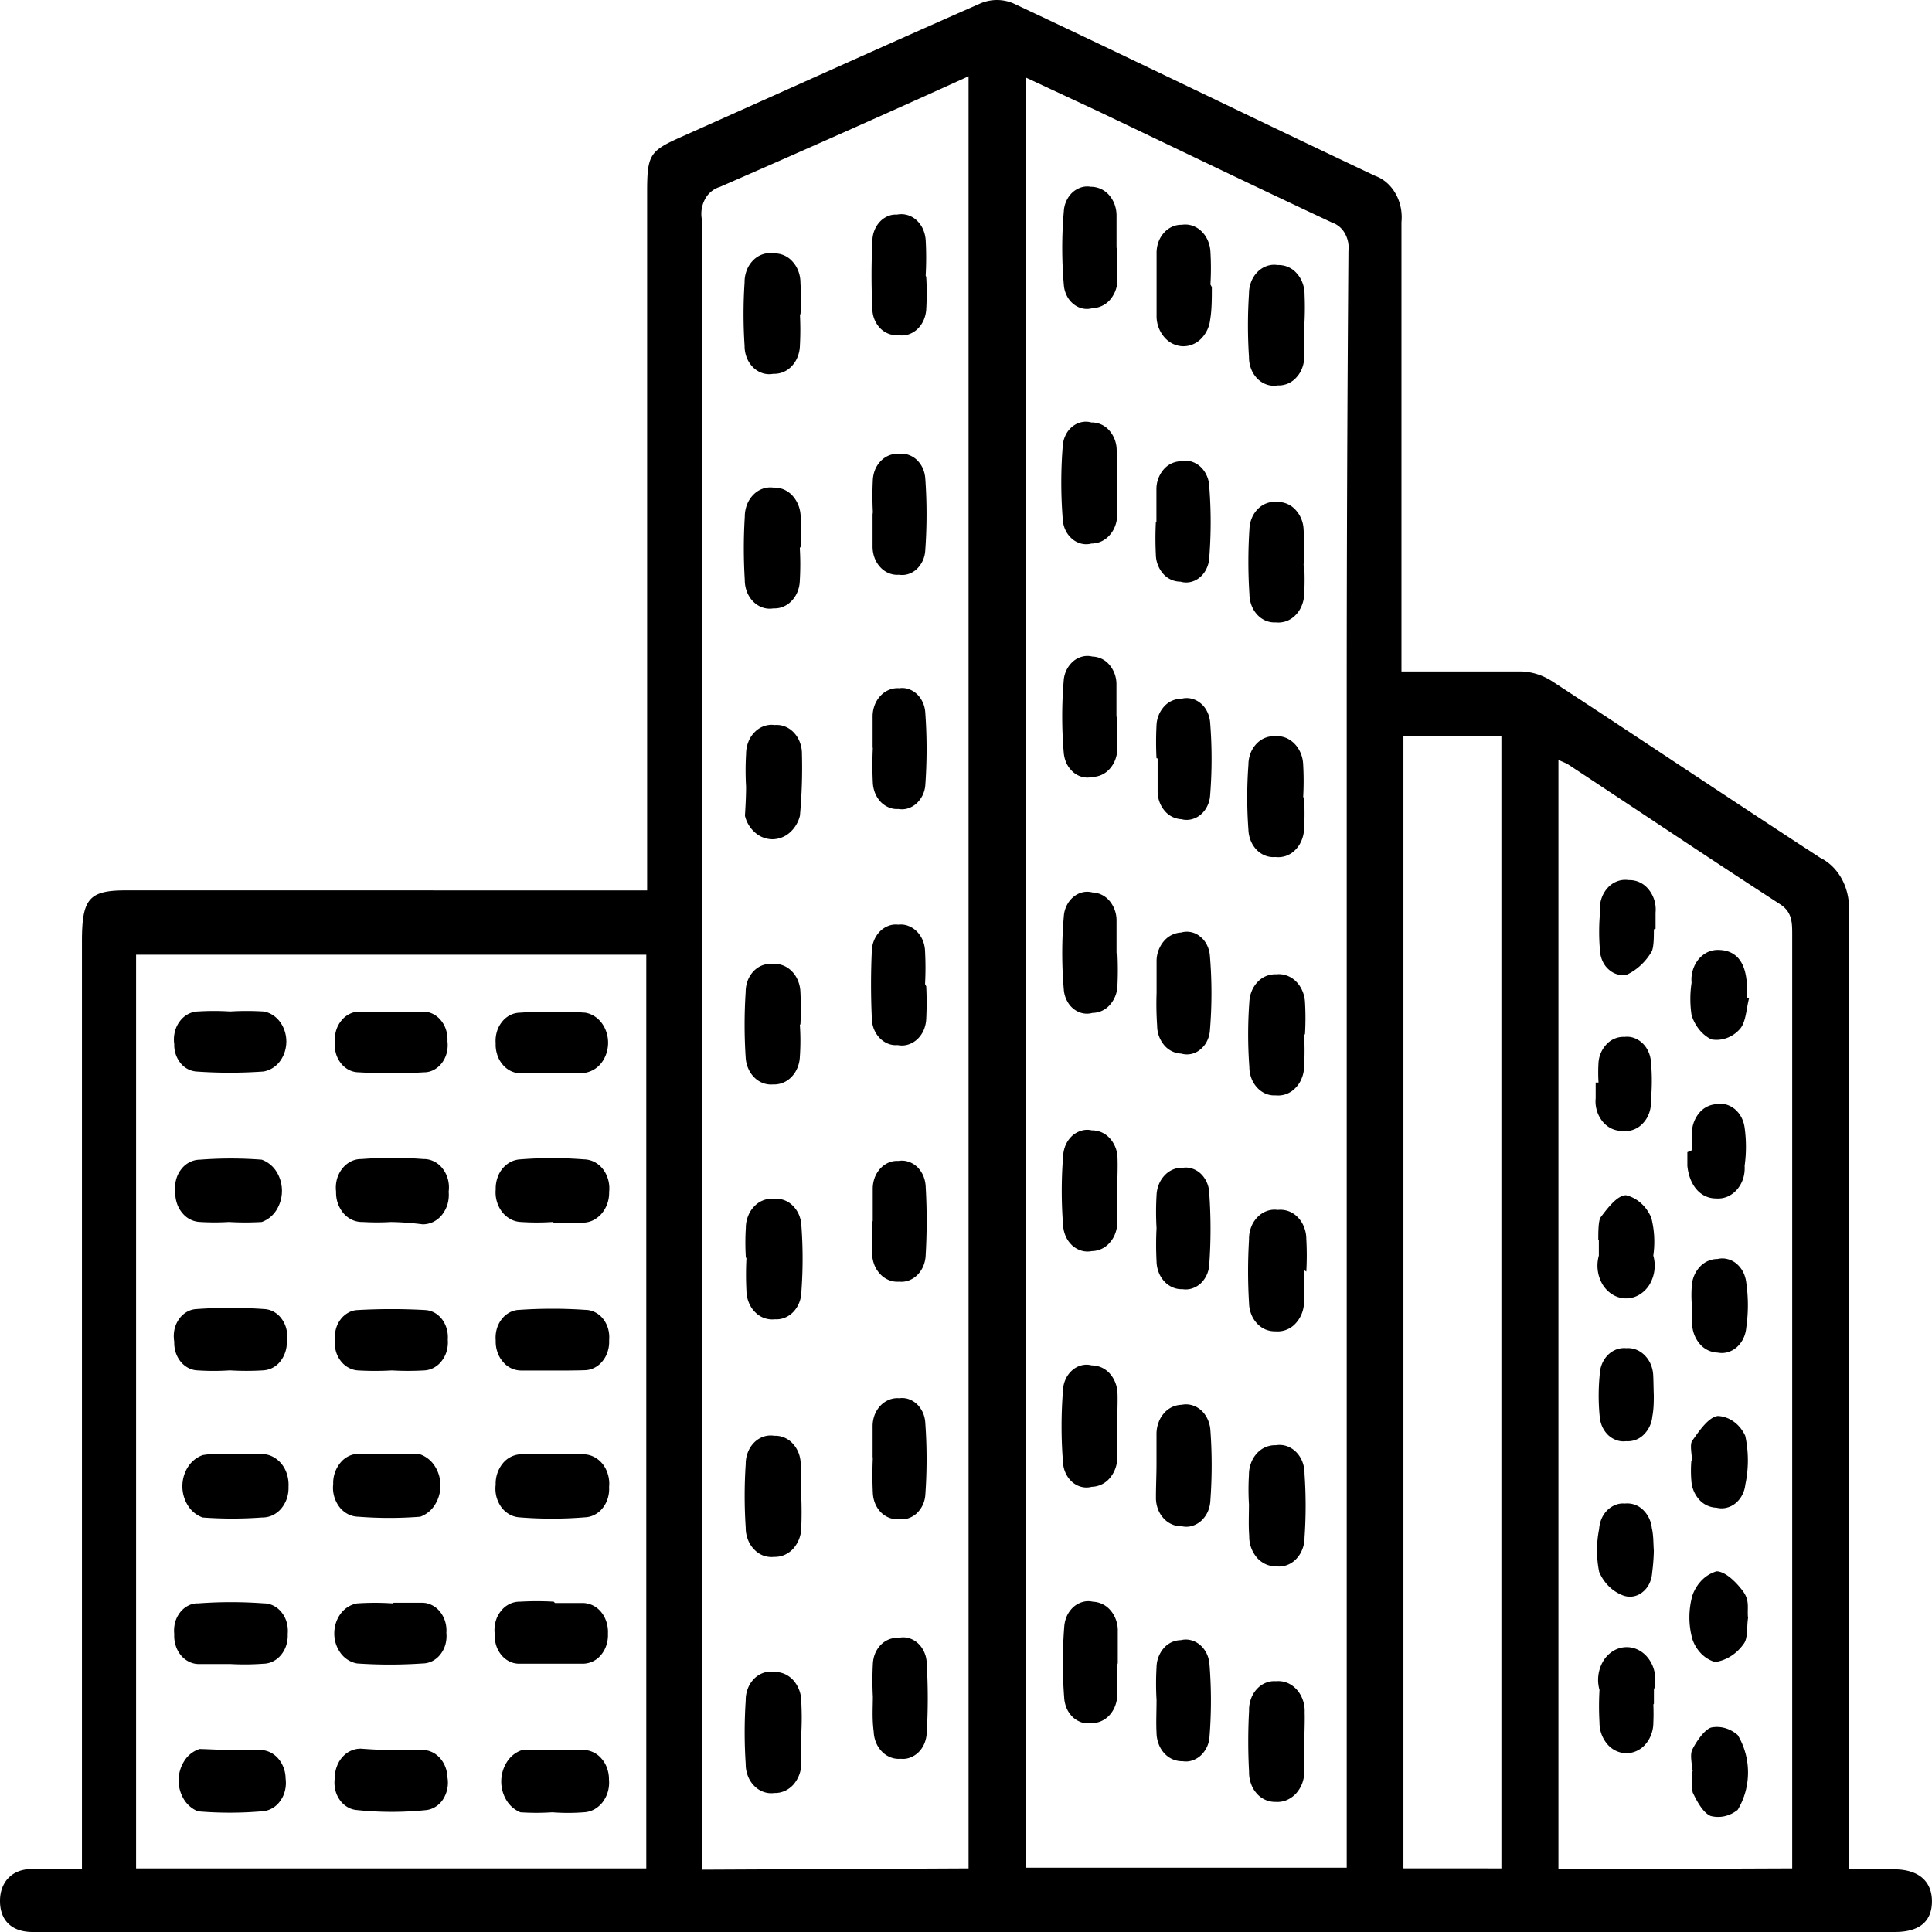
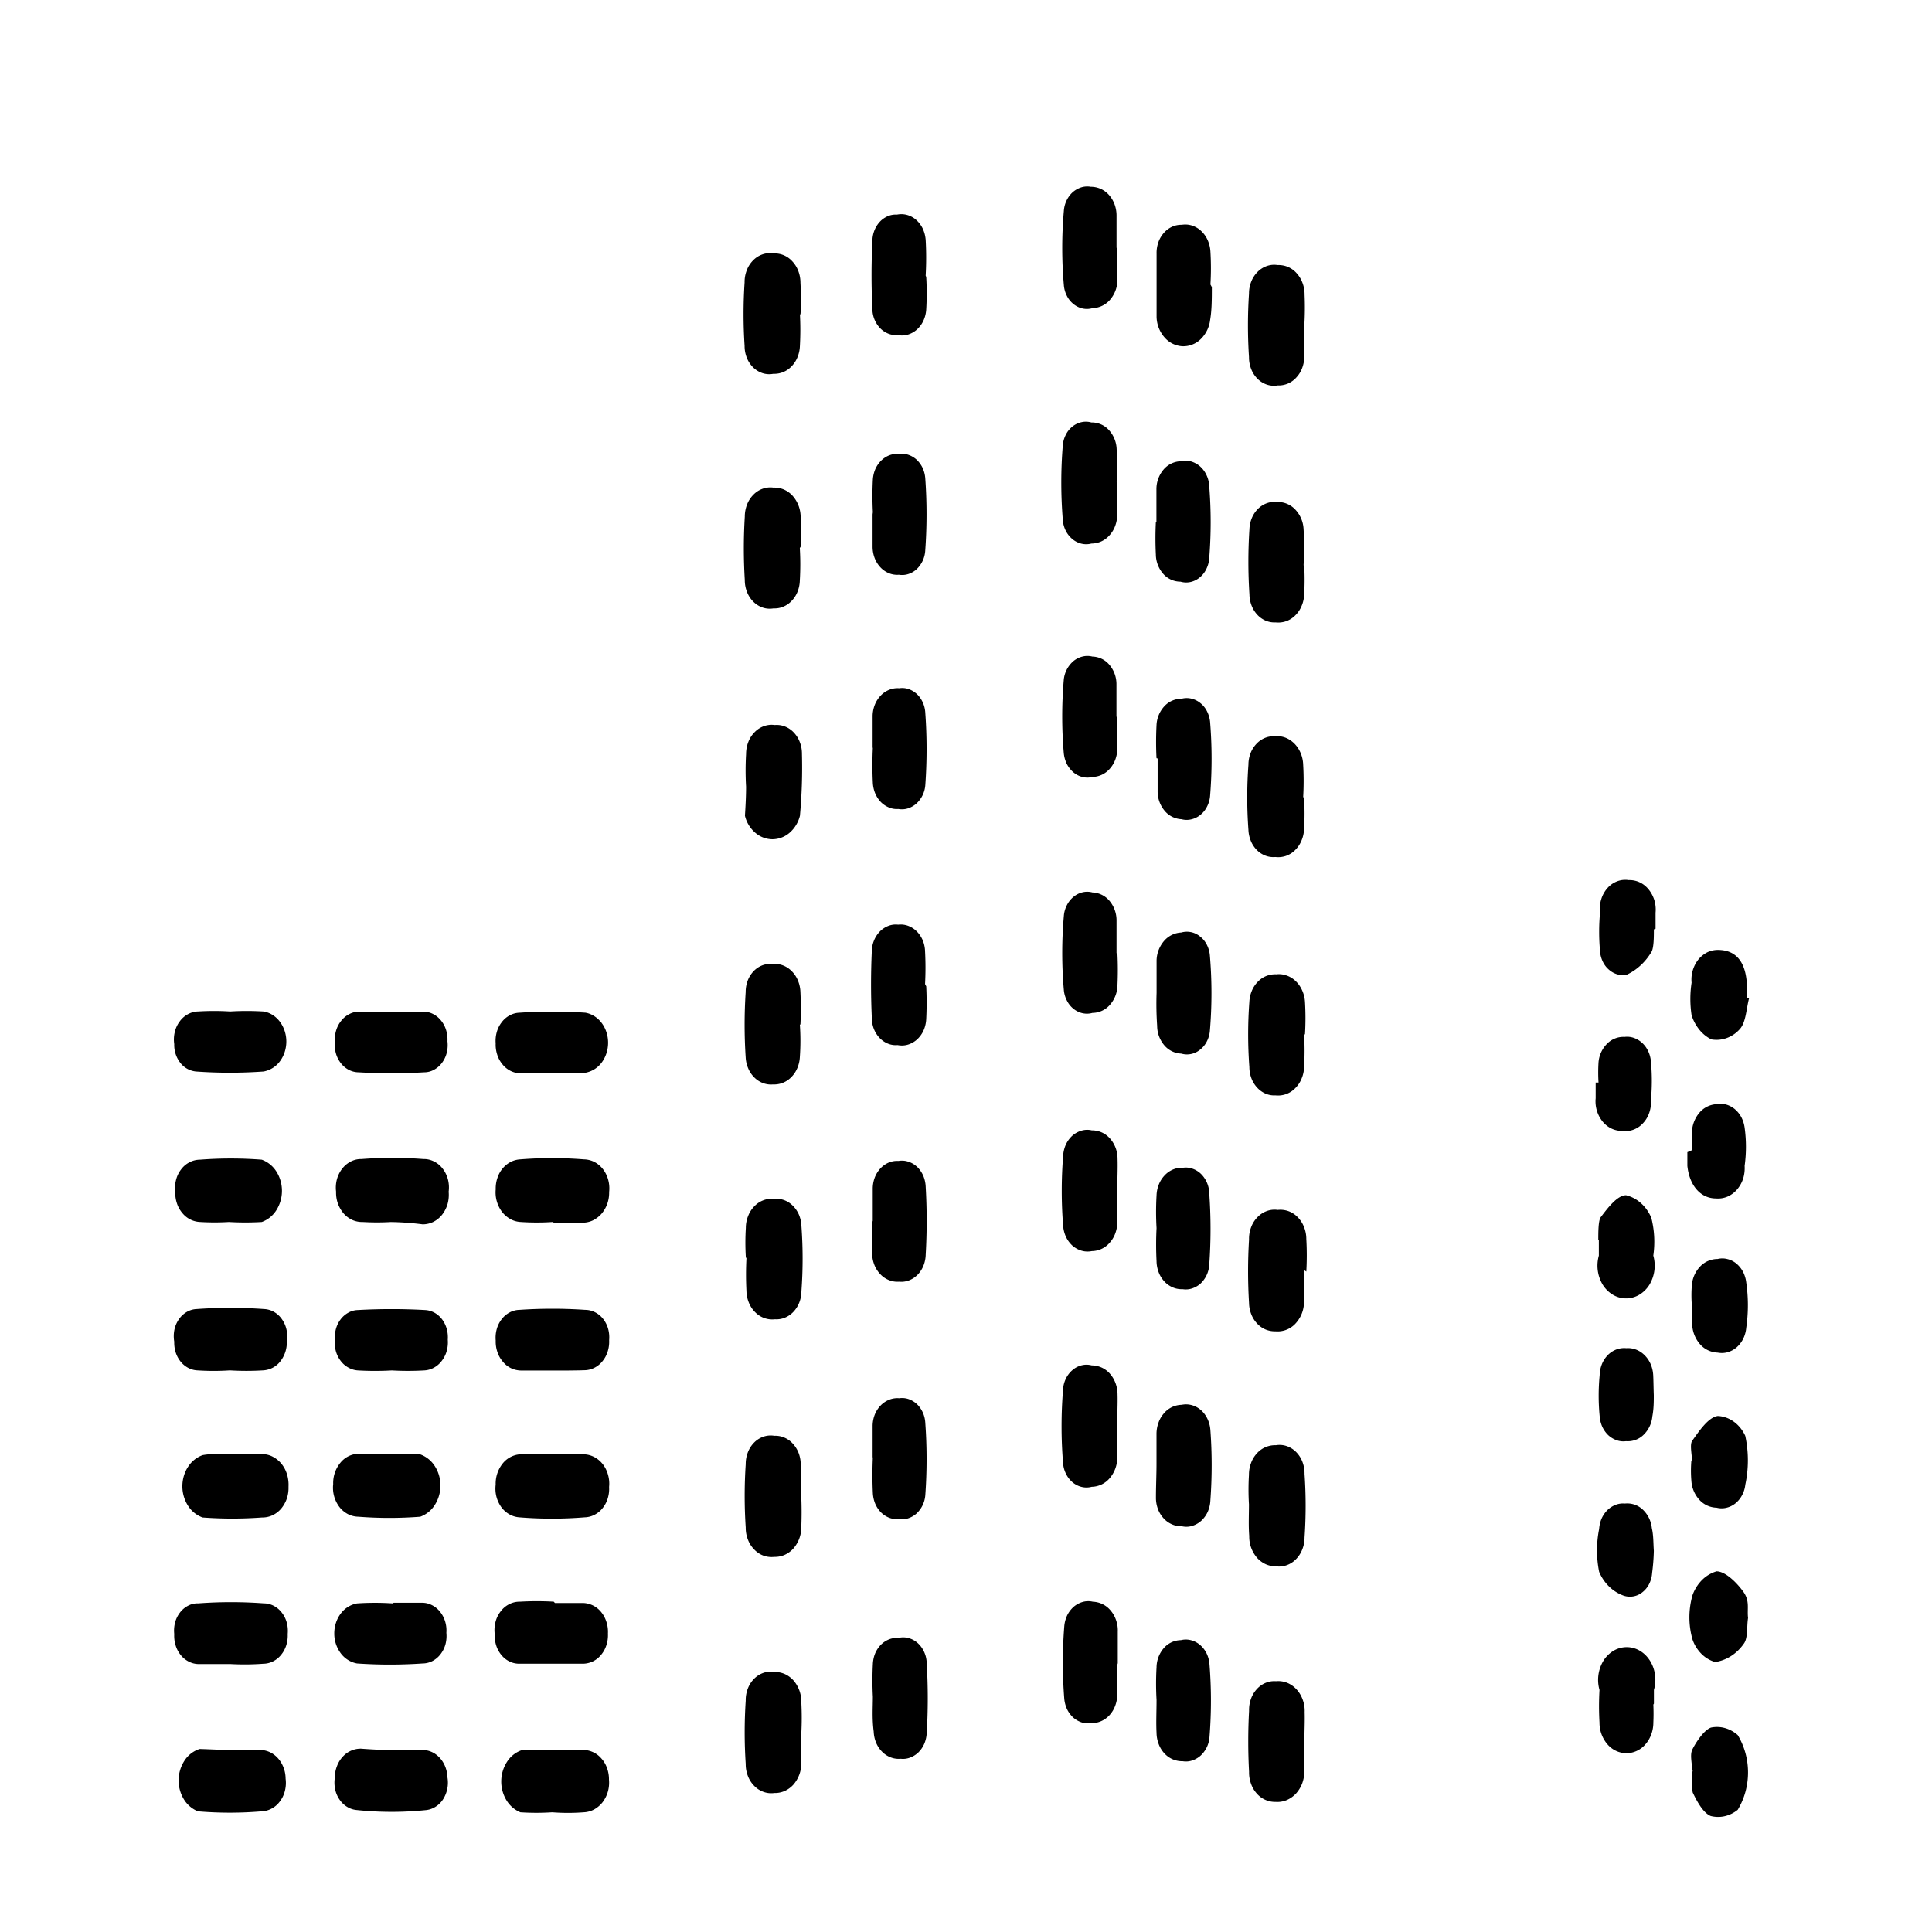
<svg xmlns="http://www.w3.org/2000/svg" width="48" height="48" fill="none">
-   <path fill="#000" d="M16.078 22.122V4.772c0-.923.064-1.02.826-1.361C19.395 2.3 21.886 1.173 24.37.079c.258-.105.54-.105.797 0 3.004 1.41 5.993 2.87 8.997 4.289.21.075.389.231.508.441.12.21.172.461.147.71v11.163H37.8c.273.01.539.096.775.252 2.221 1.45 4.428 2.934 6.648 4.377.228.113.42.304.547.547s.185.525.165.807v23.778h1.117c.62 0 .954.3.947.811-.007.51-.342.746-.925.746H.812c-.52 0-.805-.284-.812-.754s.285-.81.79-.81h1.246V23.378c0-1.054.178-1.257 1.096-1.257zm9.41-20.195v44.476h7.971V17.469q0-5.619.043-11.237a.72.72 0 0 0-.092-.44.58.58 0 0 0-.321-.265c-1.922-.9-3.836-1.824-5.758-2.74zM24.064 46.42V1.895a447 447 0 0 1-6.178 2.748.62.62 0 0 0-.368.302.77.77 0 0 0-.08.509v40.998zm-8.007 0v-22.7H3.381v22.7zm28.47 0V23.225c0-.3 0-.56-.292-.754-1.765-1.143-3.516-2.319-5.274-3.478-.064-.04-.143-.065-.242-.114v27.564zm-7.225 0V18.296h-2.434v28.123z" />
  <path fill="#000" d="M32.407 43.268v.73a.9.9 0 0 1-.053.306.8.8 0 0 1-.155.256.7.7 0 0 1-.233.164.6.6 0 0 1-.271.044.6.6 0 0 1-.255-.05.6.6 0 0 1-.217-.16.7.7 0 0 1-.143-.246.8.8 0 0 1-.047-.29 14 14 0 0 1 0-1.516c-.003-.1.012-.2.045-.292a.7.7 0 0 1 .145-.246.6.6 0 0 1 .221-.158.56.56 0 0 1 .258-.041.6.6 0 0 1 .273.038q.133.053.236.164.102.11.155.259a.8.8 0 0 1 .048.309c.007.243-.007.486-.007.73M32.402 14.037q.021.364 0 .73a.8.8 0 0 1-.064.288.7.7 0 0 1-.159.236.6.6 0 0 1-.229.144.6.6 0 0 1-.26.028.55.55 0 0 1-.244-.043.6.6 0 0 1-.21-.149.7.7 0 0 1-.142-.23.8.8 0 0 1-.052-.275 12.5 12.5 0 0 1 0-1.621.8.8 0 0 1 .06-.276.7.7 0 0 1 .151-.226.6.6 0 0 1 .217-.14q.122-.045.248-.031a.59.59 0 0 1 .456.18.76.76 0 0 1 .213.493q.027.45 0 .9zM28.733 36.361v-.73q-.001-.142.046-.276a.7.7 0 0 1 .134-.236.6.6 0 0 1 .204-.16.6.6 0 0 1 .242-.057.53.53 0 0 1 .253.009q.125.035.228.125.101.091.162.221.06.13.07.277.063.867 0 1.735a.8.8 0 0 1-.063.284.7.7 0 0 1-.162.228.6.6 0 0 1-.23.13.5.5 0 0 1-.258.007.55.55 0 0 1-.245-.048.6.6 0 0 1-.209-.153.7.7 0 0 1-.14-.235.8.8 0 0 1-.046-.278c0-.276.014-.56.014-.843M27.758 41.302v.81a.8.8 0 0 1-.054.274.7.7 0 0 1-.142.23.6.6 0 0 1-.21.148.56.56 0 0 1-.242.046.5.5 0 0 1-.237-.018.6.6 0 0 1-.212-.123.7.7 0 0 1-.152-.208.8.8 0 0 1-.068-.26 11.6 11.6 0 0 1 0-1.79.8.8 0 0 1 .071-.274.7.7 0 0 1 .163-.217.6.6 0 0 1 .227-.121.5.5 0 0 1 .25-.005.6.6 0 0 1 .244.062.6.6 0 0 1 .203.164q.088.105.132.24.046.136.04.28v.81zM31.03 37.374a6 6 0 0 1 0-.73.8.8 0 0 1 .05-.29.7.7 0 0 1 .145-.243.6.6 0 0 1 .219-.158.6.6 0 0 1 .255-.047.55.55 0 0 1 .267.021q.132.045.235.147a.7.7 0 0 1 .158.247.8.8 0 0 1 .052.299q.054.79 0 1.58 0 .156-.057.296a.7.7 0 0 1-.158.244.6.6 0 0 1-.232.148.56.56 0 0 1-.265.026.6.6 0 0 1-.255-.053.65.65 0 0 1-.217-.163.8.8 0 0 1-.143-.247.8.8 0 0 1-.047-.29c-.021-.26-.007-.52-.007-.787M27.757 11.98v.81a.8.8 0 0 1-.051.276.7.7 0 0 1-.14.232.6.6 0 0 1-.207.154.6.6 0 0 1-.243.052.5.5 0 0 1-.247.003.55.55 0 0 1-.227-.115.64.64 0 0 1-.165-.21.7.7 0 0 1-.072-.27 11.4 11.4 0 0 1 0-1.849.7.7 0 0 1 .076-.264.6.6 0 0 1 .166-.204.54.54 0 0 1 .225-.107.5.5 0 0 1 .244.008.57.57 0 0 1 .433.187.74.74 0 0 1 .194.478q.02.405 0 .81zM32.398 19.809q.026.405 0 .81a.8.8 0 0 1-.07.282.7.7 0 0 1-.16.228.6.6 0 0 1-.226.138.6.6 0 0 1-.256.025.55.55 0 0 1-.245-.033.6.6 0 0 1-.215-.14.7.7 0 0 1-.149-.226.8.8 0 0 1-.06-.274 11 11 0 0 1 0-1.62.8.8 0 0 1 .05-.279.7.7 0 0 1 .142-.232.6.6 0 0 1 .21-.151.55.55 0 0 1 .246-.044q.133-.015.261.03.127.047.229.147.1.1.159.238c.038.09.06.19.063.29q.023.405 0 .81zM27.762 6.164v.811a.76.76 0 0 1-.191.481.6.6 0 0 1-.429.2.5.5 0 0 1-.245.008.54.54 0 0 1-.226-.11.6.6 0 0 1-.166-.207.7.7 0 0 1-.074-.266 10.6 10.6 0 0 1 0-1.84.7.7 0 0 1 .068-.26q.058-.121.152-.206a.6.6 0 0 1 .212-.12.5.5 0 0 1 .237-.015.6.6 0 0 1 .242.05.6.6 0 0 1 .207.15q.09.1.14.231a.8.8 0 0 1 .051.275v.81zM28.734 30.513a7 7 0 0 1 0-.811.8.8 0 0 1 .056-.273.7.7 0 0 1 .145-.227.6.6 0 0 1 .21-.147.56.56 0 0 1 .244-.042.5.5 0 0 1 .237.022q.116.04.21.128a.7.7 0 0 1 .147.212.7.7 0 0 1 .06.262c.043.596.043 1.196 0 1.792a.7.7 0 0 1-.067.256.7.7 0 0 1-.15.206.6.6 0 0 1-.21.12.5.5 0 0 1-.234.018.55.55 0 0 1-.244-.044.6.6 0 0 1-.21-.148.7.7 0 0 1-.142-.23.8.8 0 0 1-.052-.276 8 8 0 0 1 0-.818M27.758 35.407v.81a.78.78 0 0 1-.188.508.6.6 0 0 1-.446.214.5.5 0 0 1-.246.004.55.55 0 0 1-.226-.112.64.64 0 0 1-.165-.209.7.7 0 0 1-.075-.267 11.3 11.3 0 0 1 0-1.84.7.7 0 0 1 .073-.27.65.65 0 0 1 .165-.21.55.55 0 0 1 .226-.115.5.5 0 0 1 .248.003.6.6 0 0 1 .245.053.6.6 0 0 1 .208.155q.09.103.139.236a.8.8 0 0 1 .049.278c.007.21-.008.494-.008.762M32.404 8.109v.73a.8.8 0 0 1-.046.288.7.7 0 0 1-.144.244.6.6 0 0 1-.217.159.6.6 0 0 1-.255.046.55.55 0 0 1-.265-.02.6.6 0 0 1-.234-.145.7.7 0 0 1-.158-.243.8.8 0 0 1-.054-.297 12 12 0 0 1 0-1.573.8.8 0 0 1 .054-.297.7.7 0 0 1 .158-.245.6.6 0 0 1 .233-.148.55.55 0 0 1 .266-.023.6.6 0 0 1 .256.046.6.6 0 0 1 .218.158q.096.106.146.244a.8.8 0 0 1 .05.29q.017.393-.008.786M28.735 24.668v-.811a.77.77 0 0 1 .187-.481.6.6 0 0 1 .425-.208.51.51 0 0 1 .466.097.6.6 0 0 1 .167.2c.042.08.069.17.078.262.054.631.054 1.267 0 1.897a.7.7 0 0 1-.08.26.6.6 0 0 1-.167.198.508.508 0 0 1-.464.094.58.58 0 0 1-.421-.207.75.75 0 0 1-.177-.483 8 8 0 0 1-.014-.818M32.398 31.552q.023.405 0 .81-.005.154-.063.292a.8.8 0 0 1-.158.239.6.6 0 0 1-.229.149.6.6 0 0 1-.261.034.6.6 0 0 1-.246-.046.6.6 0 0 1-.211-.15.7.7 0 0 1-.144-.232.8.8 0 0 1-.054-.277 13 13 0 0 1 0-1.573.8.8 0 0 1 .05-.303.7.7 0 0 1 .157-.252.6.6 0 0 1 .235-.155.56.56 0 0 1 .27-.028.6.6 0 0 1 .265.03.6.6 0 0 1 .231.15.7.7 0 0 1 .158.245.8.8 0 0 1 .057.297q.023.405 0 .81zM32.4 25.699q.023.405 0 .81a.8.8 0 0 1-.063.29.7.7 0 0 1-.159.238.6.6 0 0 1-.229.147.6.6 0 0 1-.26.03.55.55 0 0 1-.246-.043.6.6 0 0 1-.21-.151.7.7 0 0 1-.143-.233.8.8 0 0 1-.05-.278 11 11 0 0 1 0-1.621.8.8 0 0 1 .062-.273.7.7 0 0 1 .15-.226.6.6 0 0 1 .213-.143.6.6 0 0 1 .245-.04q.13-.015.256.03.126.044.226.14.1.095.16.23.06.132.07.282.024.405 0 .81zM27.759 17.836v.73a.8.8 0 0 1-.04.278.7.7 0 0 1-.133.239.6.6 0 0 1-.204.162.6.6 0 0 1-.242.058.5.5 0 0 1-.25 0 .56.56 0 0 1-.227-.12.7.7 0 0 1-.164-.215.8.8 0 0 1-.071-.273q-.075-.896 0-1.791a.7.7 0 0 1 .075-.268.7.7 0 0 1 .165-.21.56.56 0 0 1 .225-.114.5.5 0 0 1 .247 0 .57.57 0 0 1 .42.202.74.74 0 0 1 .178.479v.81zM27.759 29.55v.811a.8.8 0 0 1-.048.276.7.7 0 0 1-.138.234.6.6 0 0 1-.205.157.6.6 0 0 1-.243.055.53.53 0 0 1-.252-.01.6.6 0 0 1-.228-.125.7.7 0 0 1-.162-.22.8.8 0 0 1-.07-.278 11 11 0 0 1 0-1.727.8.8 0 0 1 .065-.281.7.7 0 0 1 .162-.225.6.6 0 0 1 .23-.127.5.5 0 0 1 .255-.007.6.6 0 0 1 .243.049.6.6 0 0 1 .207.151q.09.1.14.23.05.132.05.275c.008.235-.006.503-.006.762M28.734 42.233a7 7 0 0 1 0-.811.74.74 0 0 1 .182-.477.57.57 0 0 1 .423-.196.5.5 0 0 1 .25.001.56.56 0 0 1 .227.119q.102.087.164.215.06.127.07.273c.047.596.047 1.196 0 1.792a.7.7 0 0 1-.067.26.7.7 0 0 1-.152.207.6.6 0 0 1-.212.123.5.5 0 0 1-.237.018.6.6 0 0 1-.245-.047.6.6 0 0 1-.21-.15.7.7 0 0 1-.141-.232.8.8 0 0 1-.052-.277c-.014-.25 0-.535 0-.818M27.762 23.69q.02.405 0 .81a.75.75 0 0 1-.194.473.58.58 0 0 1-.426.192.5.5 0 0 1-.244.008.54.54 0 0 1-.225-.108.6.6 0 0 1-.165-.204.7.7 0 0 1-.077-.264 10.6 10.6 0 0 1 0-1.84.7.7 0 0 1 .075-.267.64.64 0 0 1 .165-.208.55.55 0 0 1 .225-.113.5.5 0 0 1 .246.004.58.58 0 0 1 .424.21.75.75 0 0 1 .174.487v.811zM28.733 18.837a8 8 0 0 1 0-.811.74.74 0 0 1 .191-.475.57.57 0 0 1 .428-.19.5.5 0 0 1 .243-.005.55.55 0 0 1 .224.108.6.6 0 0 1 .166.203q.063.121.079.262c.05.614.05 1.233 0 1.848a.7.7 0 0 1-.077.265.6.6 0 0 1-.166.205.55.55 0 0 1-.225.11.5.5 0 0 1-.244-.004.58.58 0 0 1-.42-.213.75.75 0 0 1-.171-.485v-.81zM30.108 7.133c0 .284 0 .568-.042.811a.8.8 0 0 1-.234.481.62.62 0 0 1-.458.177.63.63 0 0 1-.442-.22.8.8 0 0 1-.197-.503V6.306a.8.8 0 0 1 .041-.278.7.7 0 0 1 .135-.236.6.6 0 0 1 .206-.157.55.55 0 0 1 .244-.05.55.55 0 0 1 .258.02.6.6 0 0 1 .228.138.7.7 0 0 1 .16.23.8.8 0 0 1 .066.285q.024.405 0 .81zM28.731 12.968v-.81a.75.75 0 0 1 .174-.488.58.58 0 0 1 .424-.21.5.5 0 0 1 .247 0 .6.6 0 0 1 .225.115.65.65 0 0 1 .165.21.7.7 0 0 1 .075.267q.075.92 0 1.84a.7.7 0 0 1-.079.262.6.6 0 0 1-.166.201.54.54 0 0 1-.224.106.5.5 0 0 1-.243-.01.57.57 0 0 1-.427-.192.74.74 0 0 1-.185-.48 8 8 0 0 1 0-.81zM18.53 31.237a6 6 0 0 1 0-.73q0-.155.057-.296a.7.7 0 0 1 .158-.245.6.6 0 0 1 .232-.15.6.6 0 0 1 .265-.03.55.55 0 0 1 .246.033q.12.046.214.141.095.096.15.225a.8.8 0 0 1 .059.274q.059.811 0 1.621-.001.145-.052.277a.7.7 0 0 1-.144.231.6.6 0 0 1-.212.148.55.55 0 0 1-.247.041.6.6 0 0 1-.262-.028.6.6 0 0 1-.23-.146.7.7 0 0 1-.159-.24.8.8 0 0 1-.06-.291 8 8 0 0 1 0-.81zM19.872 25.45q.028.405 0 .81a.8.8 0 0 1-.062.274.7.7 0 0 1-.149.225.6.6 0 0 1-.213.143.6.6 0 0 1-.245.04.56.56 0 0 1-.247-.034.6.6 0 0 1-.216-.14.7.7 0 0 1-.151-.225.8.8 0 0 1-.063-.274 12.5 12.5 0 0 1 0-1.622.8.8 0 0 1 .048-.278.7.7 0 0 1 .142-.233.6.6 0 0 1 .212-.148.54.54 0 0 1 .246-.038.6.6 0 0 1 .26.028q.129.045.23.144a.7.7 0 0 1 .159.236.8.8 0 0 1 .063.29q.02.405 0 .81zM19.908 37.204q.015.365 0 .73a.8.8 0 0 1-.05.29.8.8 0 0 1-.145.246.65.65 0 0 1-.219.16.6.6 0 0 1-.256.05.6.6 0 0 1-.267-.03.6.6 0 0 1-.232-.153.7.7 0 0 1-.158-.248.8.8 0 0 1-.054-.299 12 12 0 0 1 0-1.573.8.8 0 0 1 .054-.296.7.7 0 0 1 .158-.244.6.6 0 0 1 .234-.145.55.55 0 0 1 .265-.02.56.56 0 0 1 .244.043q.118.048.21.146t.145.227a.8.8 0 0 1 .056.273q.025.405 0 .81zM19.908 43.071v.73a.8.8 0 0 1-.05.29.8.8 0 0 1-.145.246.65.65 0 0 1-.219.16.6.6 0 0 1-.256.05.56.56 0 0 1-.266-.027.6.6 0 0 1-.233-.15.7.7 0 0 1-.158-.246.8.8 0 0 1-.054-.299 12 12 0 0 1 0-1.572.8.8 0 0 1 .052-.3.7.7 0 0 1 .158-.246.6.6 0 0 1 .234-.147.55.55 0 0 1 .267-.02.6.6 0 0 1 .256.049q.124.055.219.16a.8.8 0 0 1 .145.245.8.8 0 0 1 .05.291q.021.394 0 .786M18.536 19.546a7 7 0 0 1 0-.811q0-.156.055-.299a.7.7 0 0 1 .158-.246.6.6 0 0 1 .233-.15.56.56 0 0 1 .266-.027.56.56 0 0 1 .257.038.6.6 0 0 1 .221.153.7.7 0 0 1 .148.242c.035.091.051.19.05.289q.02.767-.05 1.532a.82.82 0 0 1-.256.422.66.66 0 0 1-.427.162.66.66 0 0 1-.427-.162.8.8 0 0 1-.256-.422c.014-.235.028-.478.028-.721M19.873 7.787q.022.405 0 .811a.8.8 0 0 1-.059.274.7.7 0 0 1-.146.227.6.6 0 0 1-.212.146.6.6 0 0 1-.245.042.54.54 0 0 1-.265-.016.6.6 0 0 1-.234-.143.7.7 0 0 1-.159-.242.8.8 0 0 1-.054-.296 12 12 0 0 1 0-1.573.8.8 0 0 1 .053-.3.7.7 0 0 1 .157-.247.6.6 0 0 1 .234-.15.55.55 0 0 1 .268-.024.6.6 0 0 1 .256.043.6.6 0 0 1 .22.156q.096.103.148.241.052.139.052.29.023.405 0 .81zM19.871 13.615q.024.405 0 .81a.8.8 0 0 1-.056.274.7.7 0 0 1-.145.227.6.6 0 0 1-.21.146.56.56 0 0 1-.244.043.55.55 0 0 1-.265-.02.6.6 0 0 1-.234-.146.7.7 0 0 1-.158-.243.8.8 0 0 1-.055-.297 13 13 0 0 1 0-1.573q0-.155.055-.298a.7.7 0 0 1 .158-.246.6.6 0 0 1 .233-.15.56.56 0 0 1 .266-.027.6.6 0 0 1 .257.046.64.64 0 0 1 .22.158.8.8 0 0 1 .147.244q.052.138.052.29a6 6 0 0 1 0 .73zM21.686 42.155a8 8 0 0 1 0-.81.8.8 0 0 1 .054-.26.7.7 0 0 1 .139-.215.6.6 0 0 1 .2-.137.5.5 0 0 1 .233-.037.5.5 0 0 1 .256 0 .56.56 0 0 1 .231.124q.103.092.163.226a.7.7 0 0 1 .062.282q.052.868 0 1.735a.8.8 0 0 1-.06.26.7.7 0 0 1-.146.214.6.6 0 0 1-.207.13.5.5 0 0 1-.235.029.55.55 0 0 1-.246-.034.6.6 0 0 1-.214-.14.7.7 0 0 1-.15-.226.8.8 0 0 1-.059-.273c-.043-.325-.021-.608-.021-.868M21.68 36.223v-.81a.8.8 0 0 1 .056-.274.7.7 0 0 1 .148-.225.6.6 0 0 1 .213-.14.54.54 0 0 1 .244-.035.5.5 0 0 1 .235.022.6.6 0 0 1 .207.126q.091.089.146.21c.035.08.056.169.06.259q.064.895 0 1.791a.7.7 0 0 1-.07.256.7.7 0 0 1-.153.204.6.6 0 0 1-.211.118.5.5 0 0 1-.235.014.5.5 0 0 1-.233-.033.6.6 0 0 1-.203-.135.7.7 0 0 1-.14-.213.8.8 0 0 1-.058-.26q-.021-.45 0-.9zM21.683 30.351v-.81a.8.8 0 0 1 .047-.277.7.7 0 0 1 .14-.231.6.6 0 0 1 .209-.149.54.54 0 0 1 .244-.041.5.5 0 0 1 .247.019q.121.039.22.132a.7.7 0 0 1 .151.223.8.8 0 0 1 .058.275q.048.838 0 1.678a.8.8 0 0 1-.055.274.7.7 0 0 1-.147.227.6.6 0 0 1-.214.14.54.54 0 0 1-.246.032.56.56 0 0 1-.258-.042.6.6 0 0 1-.22-.157.7.7 0 0 1-.146-.247.8.8 0 0 1-.045-.292v-.81zM23.012 24.505q.02.405 0 .81a.8.8 0 0 1-.065.283.7.7 0 0 1-.162.226.6.6 0 0 1-.23.13.53.53 0 0 1-.255.01.5.5 0 0 1-.245-.038.6.6 0 0 1-.211-.149.7.7 0 0 1-.14-.233.8.8 0 0 1-.045-.277 18 18 0 0 1 0-1.622q.001-.143.053-.273a.7.7 0 0 1 .145-.227.6.6 0 0 1 .213-.141.5.5 0 0 1 .244-.031q.126-.015.246.028a.6.6 0 0 1 .216.138.7.7 0 0 1 .15.224c.035.086.055.18.057.274q.021.406 0 .811zM21.68 18.59v-.81a.8.8 0 0 1 .056-.274.7.7 0 0 1 .147-.227.6.6 0 0 1 .213-.143.55.55 0 0 1 .245-.037.5.5 0 0 1 .235.021.6.6 0 0 1 .207.126q.091.088.146.21c.035.08.056.169.06.259q.064.895 0 1.792a.7.7 0 0 1-.07.256.7.7 0 0 1-.153.203.6.6 0 0 1-.211.119.5.5 0 0 1-.235.014.5.5 0 0 1-.232-.037.6.6 0 0 1-.202-.134.7.7 0 0 1-.14-.212.8.8 0 0 1-.06-.258 9 9 0 0 1 0-.892zM23.012 6.88q.024.405 0 .81a.8.8 0 0 1-.07.278.7.7 0 0 1-.162.22.6.6 0 0 1-.227.126.53.53 0 0 1-.253.009.5.5 0 0 1-.233-.035.6.6 0 0 1-.202-.136.7.7 0 0 1-.139-.216.7.7 0 0 1-.052-.262 17 17 0 0 1 0-1.678q0-.136.047-.262a.7.7 0 0 1 .134-.22.6.6 0 0 1 .199-.142.5.5 0 0 1 .232-.04.53.53 0 0 1 .25.008q.125.034.227.123a.7.7 0 0 1 .163.218q.06.13.072.275.025.446 0 .892zM21.686 12.723a8 8 0 0 1 0-.81.8.8 0 0 1 .061-.258.7.7 0 0 1 .144-.21.6.6 0 0 1 .203-.133.5.5 0 0 1 .232-.032.5.5 0 0 1 .235.017.6.6 0 0 1 .21.121.7.7 0 0 1 .15.205q.056.121.067.257.064.895 0 1.791a.7.7 0 0 1-.063.259.7.7 0 0 1-.148.208.55.55 0 0 1-.209.123.5.5 0 0 1-.235.018.54.54 0 0 1-.245-.037.6.6 0 0 1-.213-.146.7.7 0 0 1-.144-.23.8.8 0 0 1-.052-.276v-.81zM13.71 36.132q.391-.024.782 0 .137 0 .263.063a.65.65 0 0 1 .218.179c.06.076.106.167.133.265a.8.8 0 0 1 .027.304.8.8 0 0 1-.033.281.7.7 0 0 1-.128.244.6.6 0 0 1-.201.166.56.56 0 0 1-.243.063 10 10 0 0 1-1.63 0 .6.6 0 0 1-.248-.077.65.65 0 0 1-.2-.183.8.8 0 0 1-.118-.259.8.8 0 0 1-.017-.292.8.8 0 0 1 .167-.517.61.61 0 0 1 .438-.237q.395-.03.79 0M13.732 30.36a6 6 0 0 1-.79 0 .6.6 0 0 1-.257-.07.7.7 0 0 1-.211-.18.8.8 0 0 1-.13-.261.8.8 0 0 1-.028-.3.8.8 0 0 1 .04-.277.7.7 0 0 1 .13-.24.65.65 0 0 1 .201-.164.6.6 0 0 1 .24-.064 10 10 0 0 1 1.58 0 .6.6 0 0 1 .26.064.65.65 0 0 1 .214.18q.09.117.13.265t.023.302q.003.151-.046.292a.8.8 0 0 1-.143.248.7.7 0 0 1-.217.166.6.6 0 0 1-.256.056h-.711zM13.72 45.026a6 6 0 0 1-.79 0 .73.73 0 0 1-.353-.309.9.9 0 0 1-.123-.486.9.9 0 0 1 .154-.476.7.7 0 0 1 .372-.278h1.48a.6.6 0 0 1 .256.047.6.6 0 0 1 .219.158.7.7 0 0 1 .146.244q.05.138.049.289c.009.1 0 .203-.028.3a.8.8 0 0 1-.13.26.7.7 0 0 1-.212.181.6.6 0 0 1-.257.07q-.39.03-.783 0M9.73 36.134h.712a.72.72 0 0 1 .362.293c.09.14.139.308.139.481a.9.9 0 0 1-.139.48.72.72 0 0 1-.362.294q-.77.06-1.537 0a.6.6 0 0 1-.26-.064.65.65 0 0 1-.214-.18.8.8 0 0 1-.13-.265.8.8 0 0 1-.023-.301.8.8 0 0 1 .045-.293.8.8 0 0 1 .143-.248.6.6 0 0 1 .217-.163.6.6 0 0 1 .257-.05c.292 0 .541.016.79.016M9.723 30.36a6 6 0 0 1-.711 0 .6.6 0 0 1-.257-.05.64.64 0 0 1-.218-.163.8.8 0 0 1-.143-.248.8.8 0 0 1-.044-.292.8.8 0 0 1 .02-.305.75.75 0 0 1 .132-.267.64.64 0 0 1 .218-.18.56.56 0 0 1 .263-.059 10 10 0 0 1 1.537 0q.137-.003.263.06a.6.6 0 0 1 .216.18c.06.076.104.168.13.266a.8.8 0 0 1 .018.305q.014.156-.027.306a.8.8 0 0 1-.136.266.65.65 0 0 1-.22.179.6.6 0 0 1-.265.06 7 7 0 0 0-.776-.057M5.744 36.128h.711a.6.6 0 0 1 .281.044.7.7 0 0 1 .24.175q.102.117.152.272a.9.9 0 0 1 .04.32q.005.152-.042.293a.8.8 0 0 1-.141.25.64.64 0 0 1-.216.165.6.6 0 0 1-.257.054 10 10 0 0 1-1.48 0 .72.72 0 0 1-.362-.294.9.9 0 0 1-.139-.48c0-.173.049-.342.139-.481a.72.72 0 0 1 .362-.293c.213-.041.463-.025.712-.025M5.686 30.36a6 6 0 0 1-.712 0 .6.6 0 0 1-.242-.061.6.6 0 0 1-.202-.162.7.7 0 0 1-.133-.237.8.8 0 0 1-.042-.278.8.8 0 0 1 .017-.3.7.7 0 0 1 .125-.265.6.6 0 0 1 .212-.181.56.56 0 0 1 .258-.064 10 10 0 0 1 1.537 0 .72.72 0 0 1 .362.293c.09.14.139.308.139.48a.9.9 0 0 1-.139.482.72.72 0 0 1-.362.293 7 7 0 0 1-.818 0M9.708 43.478h.79c.16 0 .315.07.43.198.116.127.183.3.189.483a.77.77 0 0 1-.103.535.6.6 0 0 1-.183.188.55.55 0 0 1-.234.088q-.864.09-1.73 0a.54.54 0 0 1-.242-.079.6.6 0 0 1-.192-.185.7.7 0 0 1-.108-.26.8.8 0 0 1-.005-.287q0-.145.051-.277a.7.7 0 0 1 .142-.234.6.6 0 0 1 .21-.153.6.6 0 0 1 .244-.05c.228.017.492.033.74.033M5.736 43.477h.712a.6.6 0 0 1 .245.05q.119.053.21.153.09.1.141.233t.052.278a.8.8 0 0 1-.016.296.7.7 0 0 1-.122.263.6.6 0 0 1-.206.182.56.56 0 0 1-.254.07 9.4 9.4 0 0 1-1.58 0 .73.73 0 0 1-.354-.306.9.9 0 0 1-.126-.487.9.9 0 0 1 .152-.476.7.7 0 0 1 .37-.28c.278.008.527.024.776.024M13.732 34.05h-.797a.6.6 0 0 1-.243-.06.6.6 0 0 1-.203-.165.7.7 0 0 1-.133-.24.8.8 0 0 1-.04-.28.8.8 0 0 1 .025-.282.7.7 0 0 1 .123-.247.6.6 0 0 1 .2-.17.54.54 0 0 1 .243-.063 12 12 0 0 1 1.63 0q.127 0 .244.058a.6.6 0 0 1 .203.166.7.7 0 0 1 .125.247.8.8 0 0 1 .025.283.8.8 0 0 1-.036.28.7.7 0 0 1-.13.242.6.6 0 0 1-.202.164.56.56 0 0 1-.244.06c-.263.008-.526.008-.79.008M5.732 41.343h-.798a.55.55 0 0 1-.242-.06.6.6 0 0 1-.202-.164.7.7 0 0 1-.127-.242.8.8 0 0 1-.034-.28.8.8 0 0 1 .021-.287.7.7 0 0 1 .124-.25.6.6 0 0 1 .205-.17.5.5 0 0 1 .248-.055q.815-.06 1.63 0c.084 0 .168.021.244.061a.6.6 0 0 1 .201.17.7.7 0 0 1 .123.247.8.8 0 0 1 .023.284.8.8 0 0 1-.035.277.7.7 0 0 1-.129.24.6.6 0 0 1-.2.162.55.55 0 0 1-.241.059q-.406.03-.811.008M5.71 25.13q.42-.026.84 0c.156.026.3.116.403.253s.161.311.161.492-.057.356-.16.493a.65.65 0 0 1-.405.253q-.84.06-1.68 0a.56.56 0 0 1-.39-.217.72.72 0 0 1-.15-.464q-.022-.15.013-.298a.7.7 0 0 1 .122-.264.6.6 0 0 1 .207-.182.55.55 0 0 1 .255-.067q.391-.024.783 0M13.724 26.668h-.797a.6.6 0 0 1-.242-.062.6.6 0 0 1-.202-.164.7.7 0 0 1-.13-.24.8.8 0 0 1-.038-.28.8.8 0 0 1 .028-.283.7.7 0 0 1 .125-.246.6.6 0 0 1 .201-.17.55.55 0 0 1 .244-.063 12 12 0 0 1 1.63 0c.157.027.3.116.404.253s.161.312.161.493c0 .18-.057.356-.16.493a.65.65 0 0 1-.405.253q-.42.03-.84 0zM5.703 34.047a6 6 0 0 1-.79 0 .54.54 0 0 1-.232-.06.6.6 0 0 1-.192-.157.7.7 0 0 1-.124-.23.8.8 0 0 1-.036-.267.8.8 0 0 1 .003-.29.7.7 0 0 1 .11-.262.6.6 0 0 1 .196-.185.53.53 0 0 1 .246-.073q.84-.06 1.68 0a.54.54 0 0 1 .247.073.6.6 0 0 1 .197.185.7.7 0 0 1 .112.261q.03.145.006.291a.76.76 0 0 1-.164.493.58.58 0 0 1-.42.22q-.42.026-.84 0M13.787 39.826h.711a.6.6 0 0 1 .244.066q.116.06.201.168t.127.246.034.282a.8.8 0 0 1-.036.279.7.7 0 0 1-.128.24.6.6 0 0 1-.2.165.6.6 0 0 1-.242.062h-1.587a.54.54 0 0 1-.244-.051.6.6 0 0 1-.206-.16.7.7 0 0 1-.132-.239.8.8 0 0 1-.037-.28.8.8 0 0 1 .018-.304.7.7 0 0 1 .13-.267.6.6 0 0 1 .216-.18.56.56 0 0 1 .262-.06q.42-.024.84 0zM9.715 25.133h.79a.54.54 0 0 1 .244.054.6.6 0 0 1 .204.162q.088.105.13.241t.034.28a.8.8 0 0 1-.017.284.7.7 0 0 1-.118.25.6.6 0 0 1-.198.173.5.5 0 0 1-.244.064q-.813.048-1.63 0a.54.54 0 0 1-.242-.06.6.6 0 0 1-.2-.168.7.7 0 0 1-.123-.245.8.8 0 0 1-.025-.281.8.8 0 0 1 .03-.282.7.7 0 0 1 .128-.245.6.6 0 0 1 .203-.167q.117-.06.244-.06zM9.737 34.048q-.42.024-.84 0a.55.55 0 0 1-.24-.07.6.6 0 0 1-.196-.172.7.7 0 0 1-.119-.247.8.8 0 0 1-.021-.282.8.8 0 0 1 .027-.267.7.7 0 0 1 .117-.234.6.6 0 0 1 .189-.163.5.5 0 0 1 .229-.065 15 15 0 0 1 1.687 0q.12.008.229.068.108.061.187.166.077.105.114.235a.8.8 0 0 1 .025.268.8.8 0 0 1-.027.282.7.7 0 0 1-.124.245.6.6 0 0 1-.198.17.55.55 0 0 1-.242.066 7 7 0 0 1-.797 0M9.78 39.82h.713q.126.001.241.06a.6.6 0 0 1 .2.165q.085.106.126.242t.03.28a.8.8 0 0 1-.022.283.7.7 0 0 1-.123.248.6.6 0 0 1-.201.17.54.54 0 0 1-.244.06q-.815.056-1.63 0a.65.65 0 0 1-.404-.253.82.82 0 0 1-.161-.493c0-.18.057-.355.16-.492a.65.65 0 0 1 .405-.254q.444-.03.89 0zM43.43 40.198c-.035.211 0 .503-.106.64-.177.252-.432.414-.712.455a.8.8 0 0 1-.34-.203.94.94 0 0 1-.222-.357 2 2 0 0 1 0-1.102c.052-.145.134-.274.237-.377a.85.85 0 0 1 .36-.215c.215 0 .492.268.663.503.17.235.092.421.12.656M42.037 36.299c0-.163-.057-.39 0-.495.178-.251.406-.592.64-.624.143.006.28.055.4.142s.218.208.284.352c.086.4.086.817 0 1.216a.7.7 0 0 1-.081.26.65.65 0 0 1-.166.202.56.56 0 0 1-.223.108.5.5 0 0 1-.242-.002.6.6 0 0 1-.427-.194.77.77 0 0 1-.2-.471 3 3 0 0 1 0-.51zM42.034 32.43a3 3 0 0 1 0-.503.76.76 0 0 1 .21-.466.6.6 0 0 1 .43-.182.5.5 0 0 1 .247.003q.122.03.224.115a.7.7 0 0 1 .164.208.8.8 0 0 1 .077.266 3.9 3.9 0 0 1 0 1.11.8.8 0 0 1-.073.273.7.7 0 0 1-.163.217.6.6 0 0 1-.225.124.54.54 0 0 1-.25.01.61.61 0 0 1-.444-.215.8.8 0 0 1-.19-.506 5 5 0 0 1 0-.454zM42.036 28.576a5 5 0 0 1 0-.446.78.78 0 0 1 .181-.48.6.6 0 0 1 .417-.217.54.54 0 0 1 .242.006q.12.032.222.114a.7.7 0 0 1 .165.203.8.8 0 0 1 .082.26q.065.475 0 .949a.9.9 0 0 1-.038.32.8.8 0 0 1-.154.272.66.66 0 0 1-.238.174.6.6 0 0 1-.281.044c-.385 0-.662-.324-.712-.81v-.34zM42.04 43.975c0-.162-.056-.365 0-.495.058-.13.279-.494.47-.559a.74.74 0 0 1 .349.013q.172.049.314.173c.166.273.256.597.256.929s-.09.656-.256.928a.8.8 0 0 1-.32.158.74.74 0 0 1-.35-.004c-.184-.073-.341-.357-.448-.584a1.6 1.6 0 0 1 0-.551zM43.457 24.793c-.071.268-.078.6-.228.77a.8.8 0 0 1-.328.226.74.74 0 0 1-.383.034.9.9 0 0 1-.3-.243 1.1 1.1 0 0 1-.191-.357 2.7 2.7 0 0 1 0-.81.8.8 0 0 1 .03-.307.8.8 0 0 1 .137-.266.7.7 0 0 1 .221-.179.6.6 0 0 1 .266-.06c.442 0 .662.284.712.755q.015.225 0 .454zM39.715 26.896a4 4 0 0 1 0-.503.74.74 0 0 1 .213-.463.57.57 0 0 1 .435-.169.5.5 0 0 1 .233.026q.115.041.207.127t.148.207.066.256q.044.475 0 .949a.8.8 0 0 1-.04.314.7.7 0 0 1-.155.263.6.6 0 0 1-.239.163.56.56 0 0 1-.277.03.6.6 0 0 1-.268-.057.65.65 0 0 1-.224-.178.8.8 0 0 1-.14-.267.8.8 0 0 1-.03-.309v-.389zM41.09 23.09c0 .186 0 .422-.05.543-.152.262-.37.465-.626.584a.5.5 0 0 1-.235-.011.55.55 0 0 1-.21-.119.6.6 0 0 1-.152-.205.7.7 0 0 1-.065-.257 5.3 5.3 0 0 1 0-.949.8.8 0 0 1 .028-.326.74.74 0 0 1 .152-.28.6.6 0 0 1 .245-.173.56.56 0 0 1 .287-.031.6.6 0 0 1 .27.054q.13.06.226.178a.8.8 0 0 1 .142.268c.03.1.04.206.03.31v.398zM39.709 30.806c0-.187 0-.438.05-.551.178-.235.42-.56.64-.56a.86.86 0 0 1 .37.197c.109.097.197.221.257.363.078.305.095.626.05.94a.92.92 0 0 1-.1.729.75.75 0 0 1-.253.246.64.64 0 0 1-.647 0 .75.75 0 0 1-.253-.246.92.92 0 0 1-.1-.729v-.397zM41.077 42.35q.01.225 0 .446c0 .203-.07.396-.196.54a.63.63 0 0 1-.473.223.63.63 0 0 1-.473-.224.82.82 0 0 1-.196-.539 7 7 0 0 1 0-.81.92.92 0 0 1 .1-.729.75.75 0 0 1 .252-.246.64.64 0 0 1 .648 0q.151.088.252.246c.066.104.11.224.127.35a.9.9 0 0 1-.027.379v.34zM41.089 38.53a5 5 0 0 1-.043.552.7.7 0 0 1-.072.268.6.6 0 0 1-.166.206.49.49 0 0 1-.473.086 1 1 0 0 1-.357-.225 1.1 1.1 0 0 1-.248-.367 2.7 2.7 0 0 1 0-1.062.8.8 0 0 1 .061-.258.7.7 0 0 1 .143-.21.6.6 0 0 1 .204-.132.5.5 0 0 1 .232-.033.56.56 0 0 1 .443.149.73.73 0 0 1 .226.46c.043.178.036.372.05.567M41.088 34.663c0 .154 0 .34-.036.527a.73.73 0 0 1-.218.458.56.56 0 0 1-.436.158.5.5 0 0 1-.236-.025.6.6 0 0 1-.209-.128.7.7 0 0 1-.147-.211.8.8 0 0 1-.063-.26 5.3 5.3 0 0 1 0-1.014.8.8 0 0 1 .055-.274.7.7 0 0 1 .147-.227.6.6 0 0 1 .214-.14q.12-.044.246-.032a.56.56 0 0 1 .246.037q.12.047.214.143.095.096.15.227.053.131.059.274c.007.146.007.3.014.487" />
</svg>